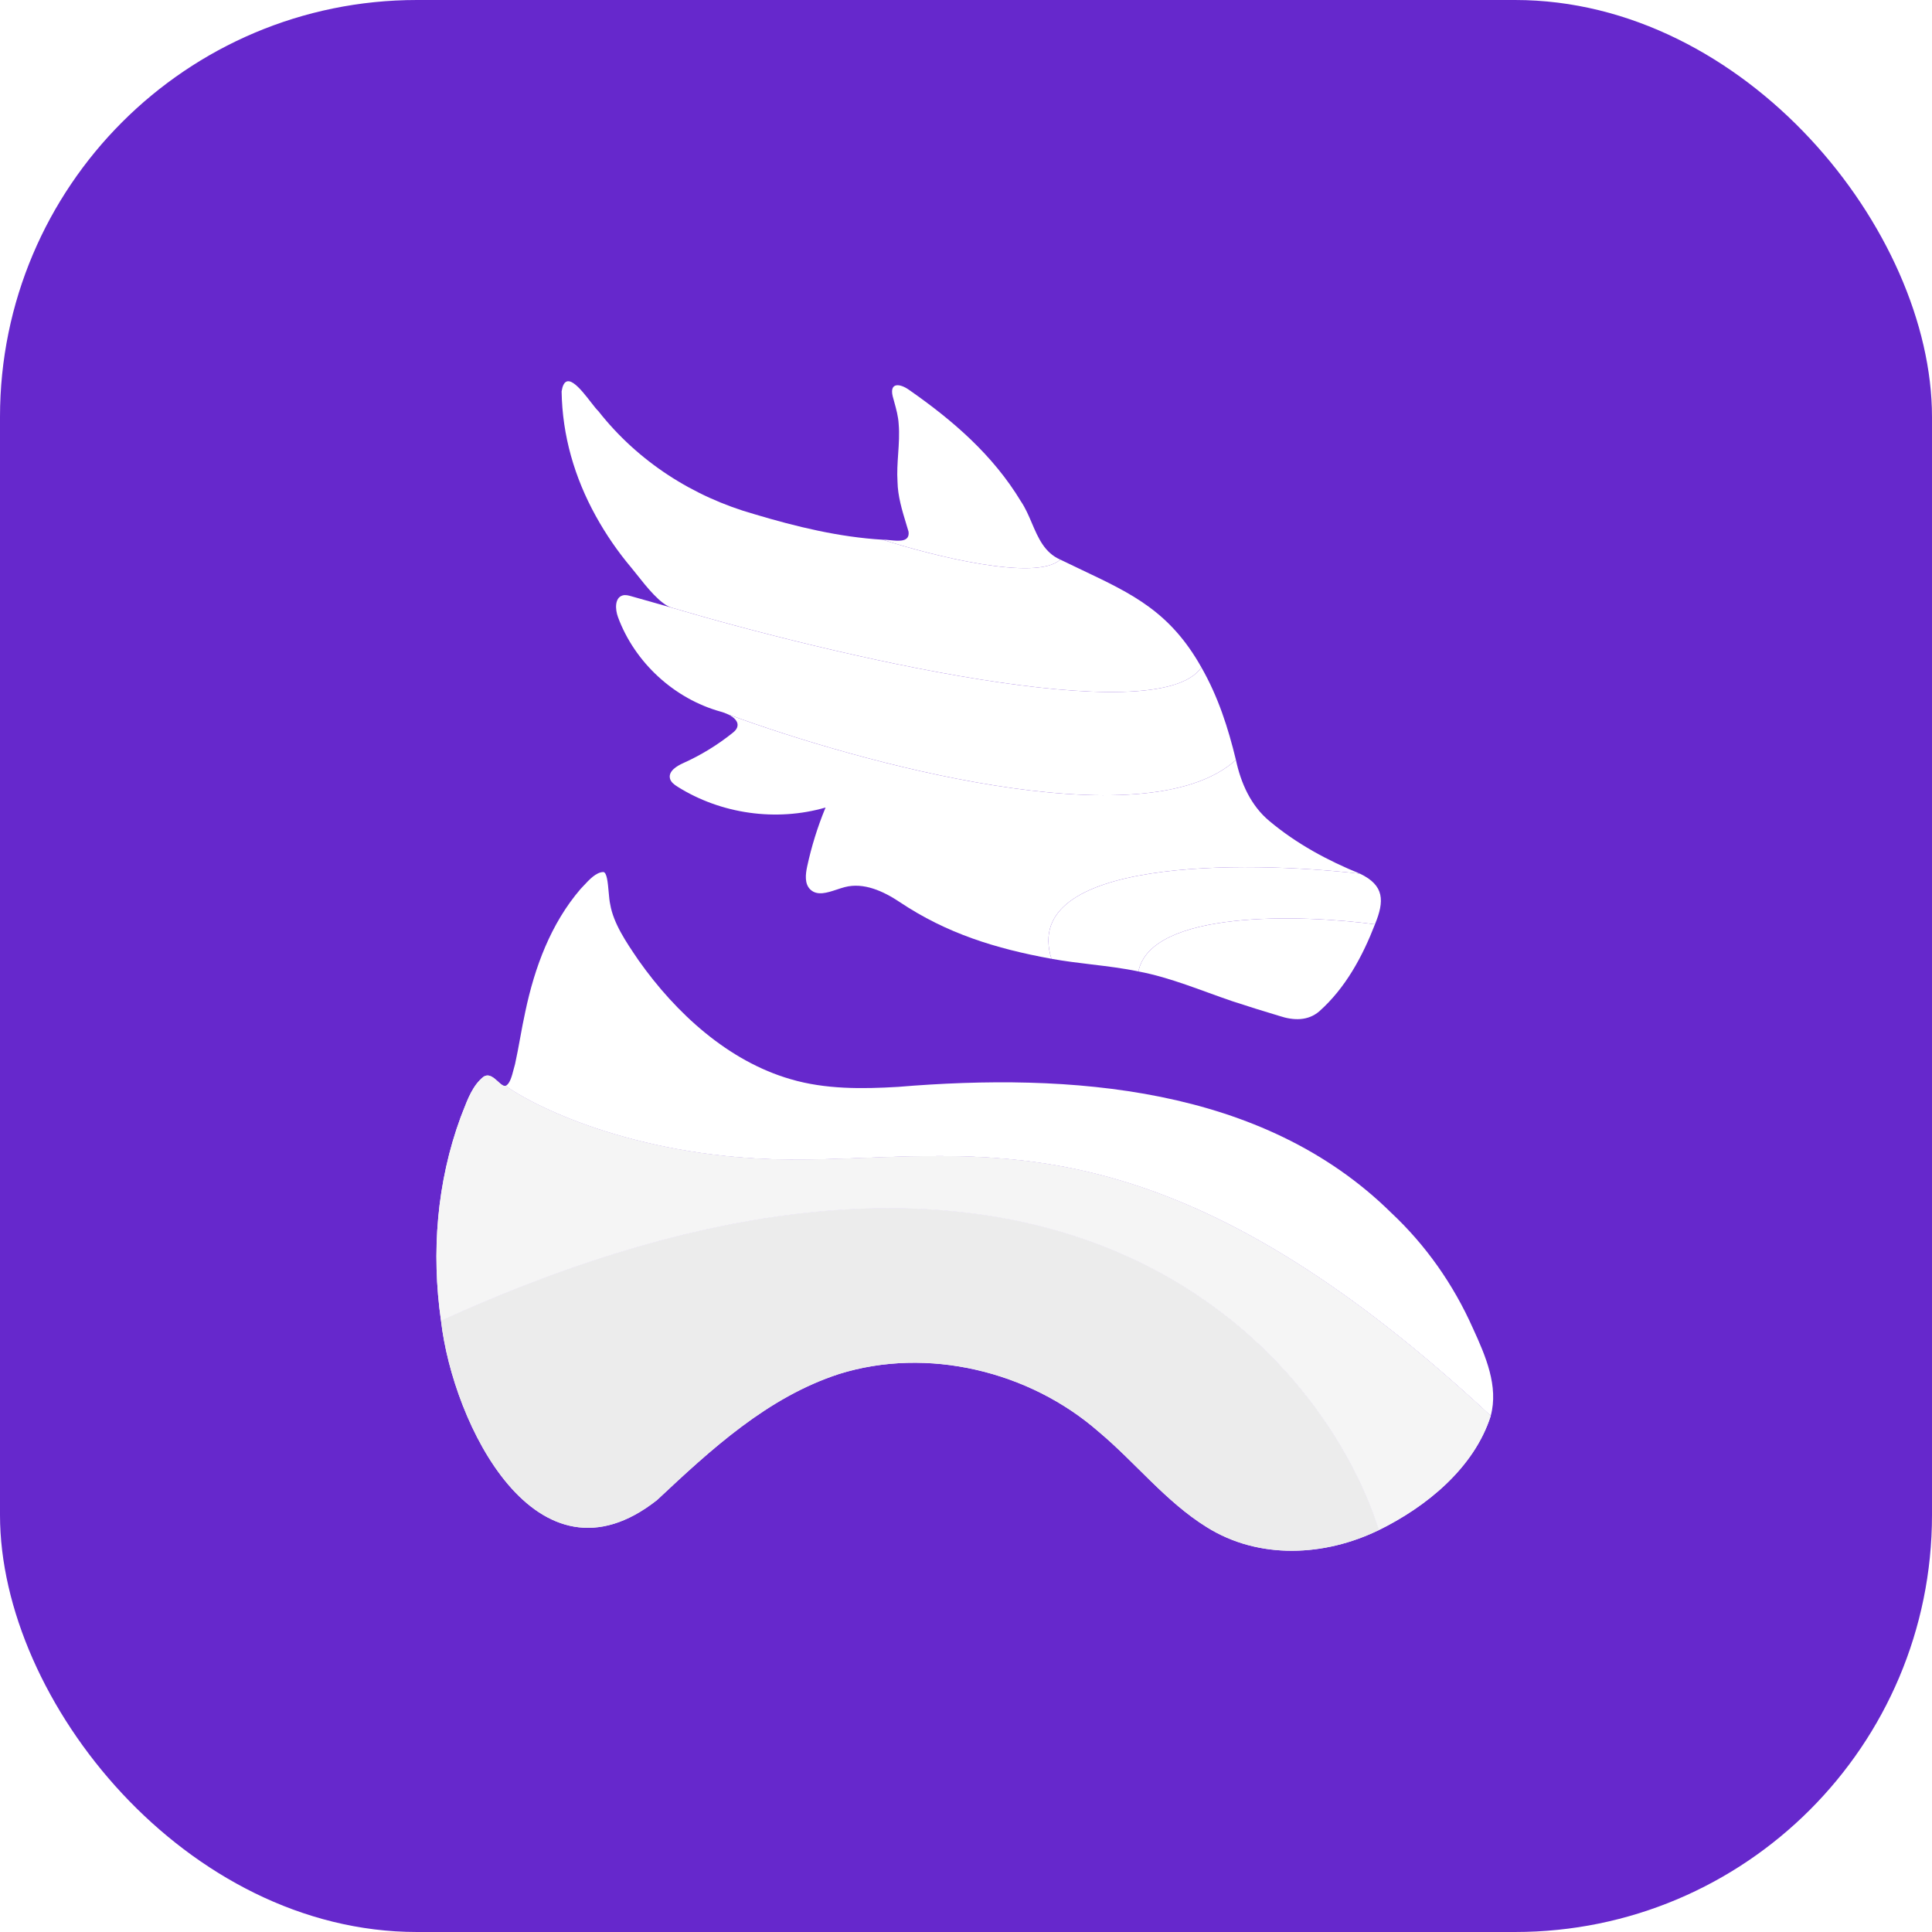
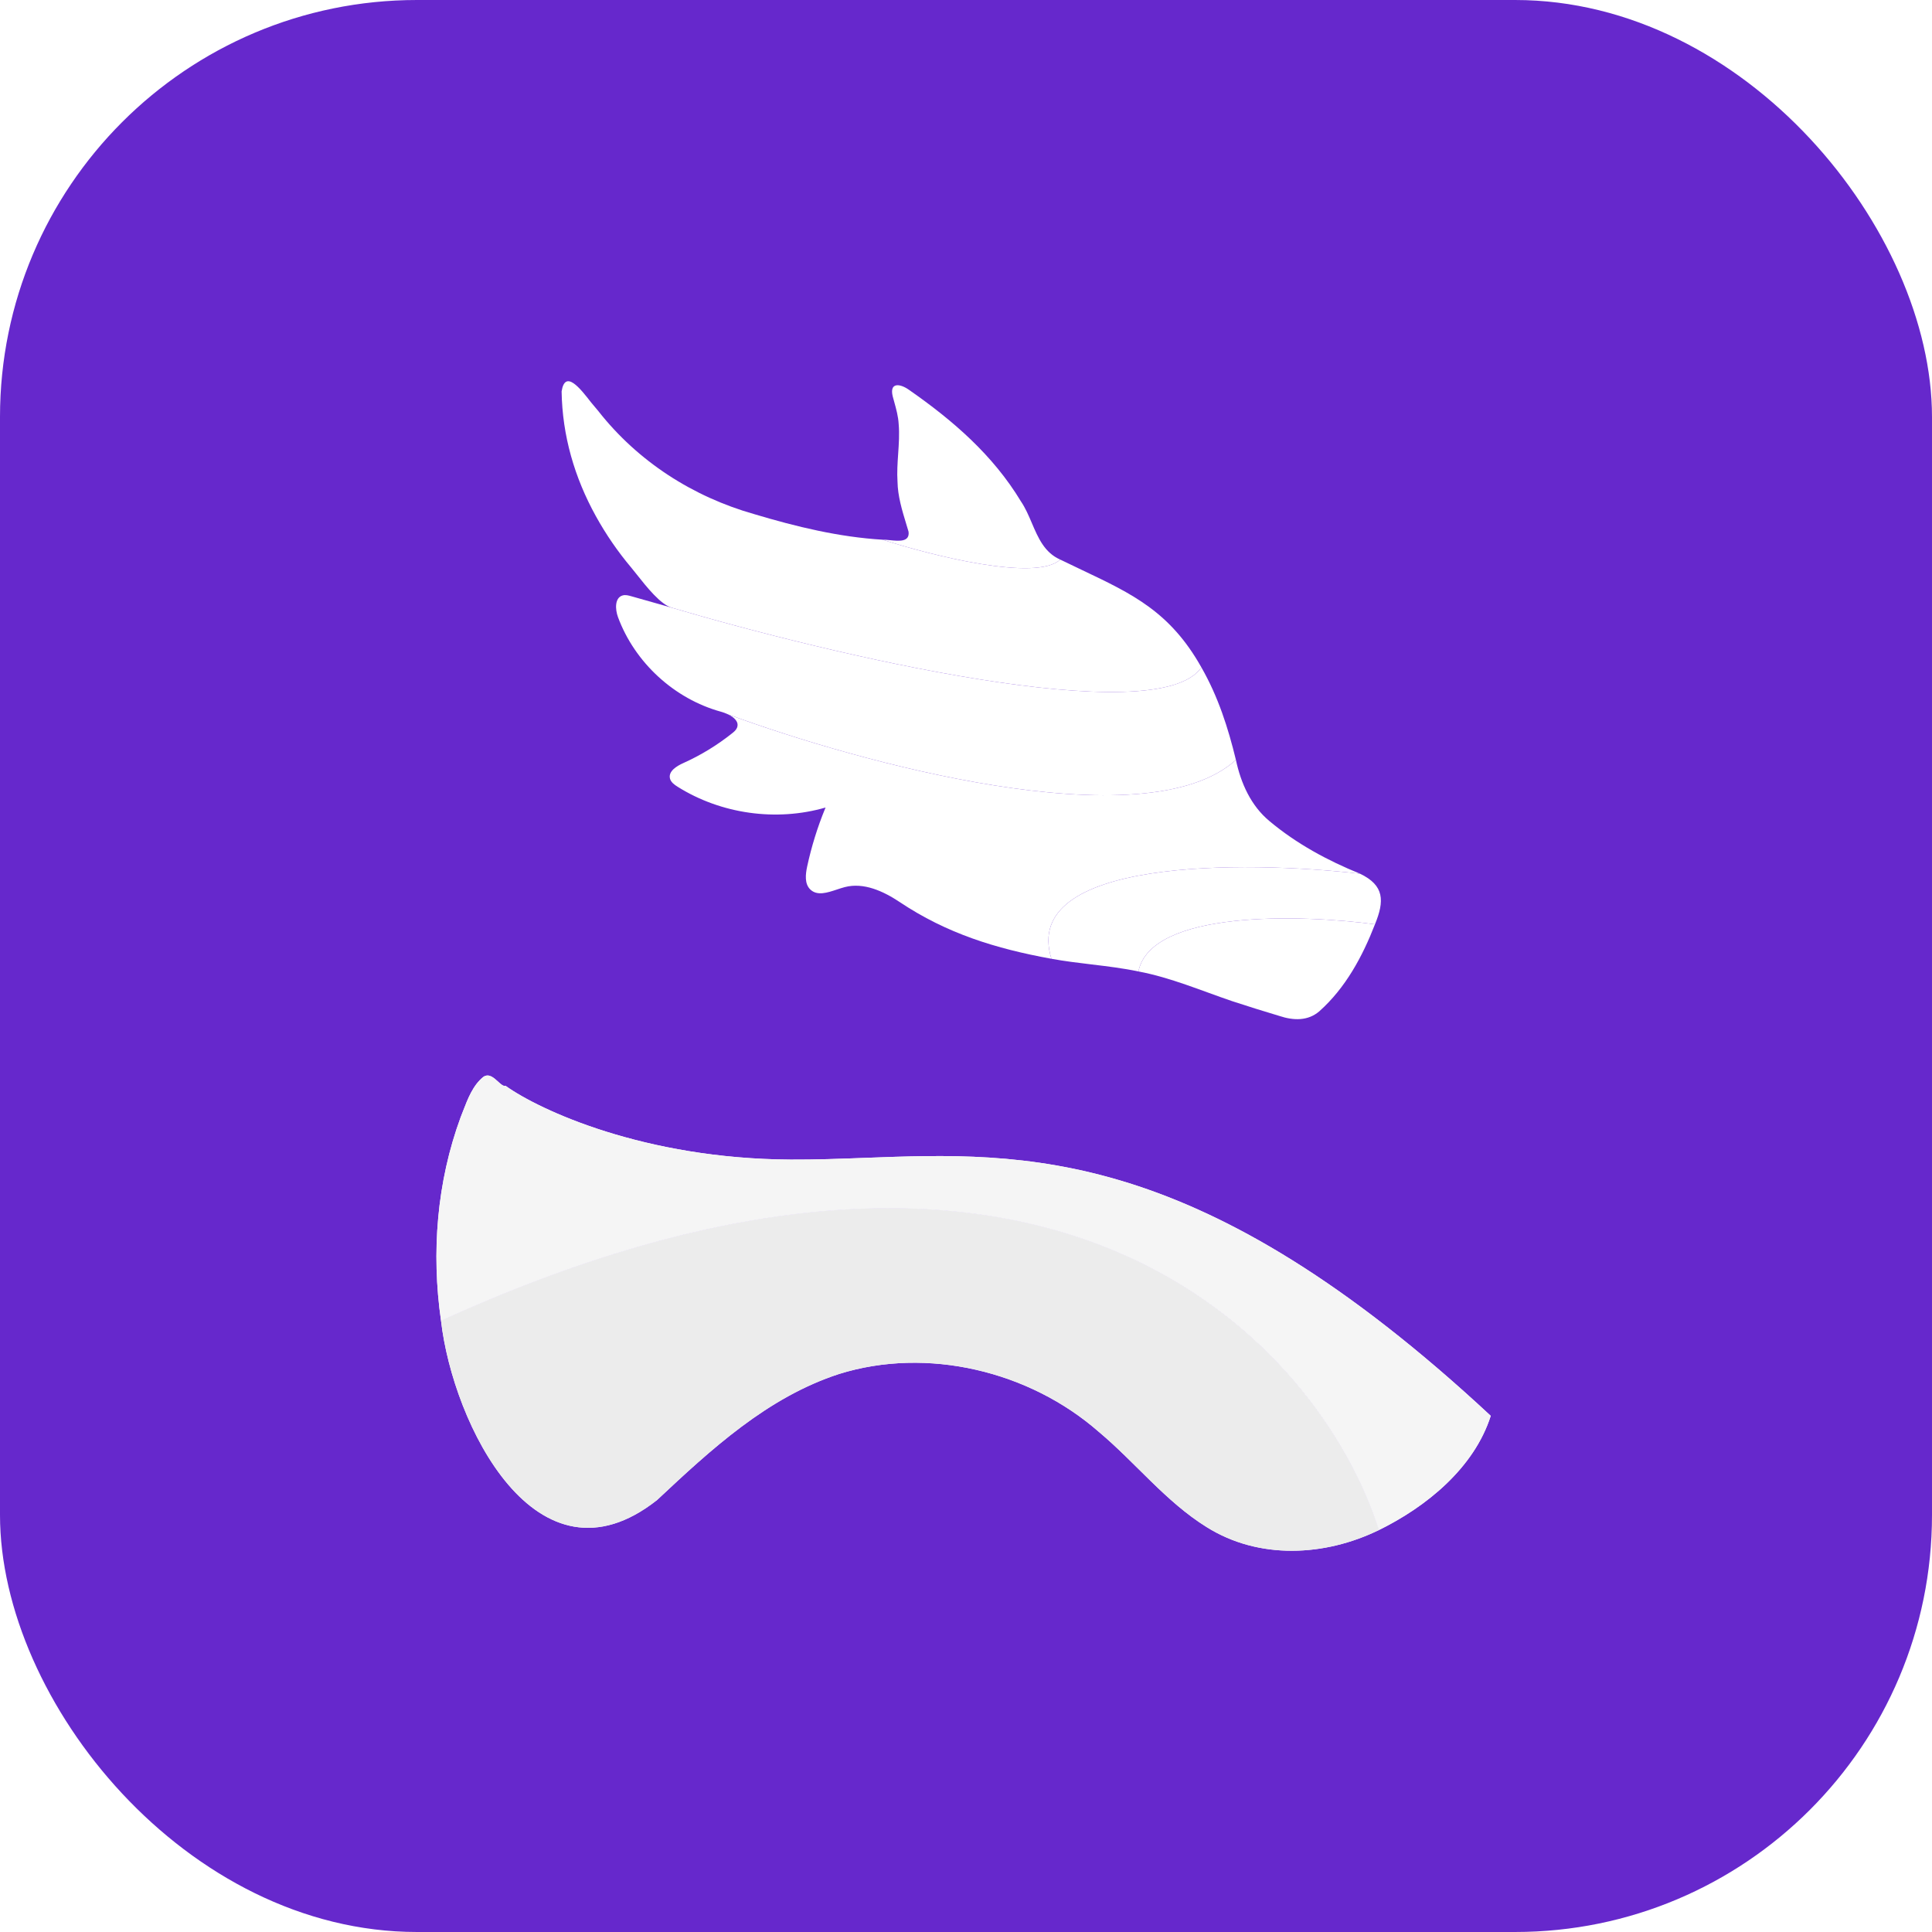
<svg xmlns="http://www.w3.org/2000/svg" version="1.1" width="973" height="973">
  <svg width="973" height="973" viewBox="0 0 973 973" fill="none">
    <g filter="url(#filter0_i_2750_10400)">
      <rect width="973" height="973" rx="210" fill="#6628CC" />
      <g filter="url(#filter1_d_2750_10400)">
        <path d="M607.66 769.055C634.069 785.634 667.279 783.827 694.467 770.561C664.882 677.11 528.991 525.187 222.106 665.104C228.004 716.858 270.159 803.434 330.929 755.435C358.046 730.018 386.473 703.698 422.57 691.973C467.045 678.069 518.498 690.538 553.355 721.091C571.829 736.554 587.079 756.267 607.66 769.055Z" fill="white" />
        <path d="M607.66 769.055C634.069 785.634 667.279 783.827 694.467 770.561C664.882 677.11 528.991 525.187 222.106 665.104C228.004 716.858 270.159 803.434 330.929 755.435C358.046 730.018 386.473 703.698 422.57 691.973C467.045 678.069 518.498 690.538 553.355 721.091C571.829 736.554 587.079 756.267 607.66 769.055Z" fill="#ECECEC" />
-         <path fill-rule="evenodd" clip-rule="evenodd" d="M254.625 546.841C256.769 545.992 257.829 541.852 258.701 538.45C258.939 537.522 259.162 536.649 259.39 535.913C260.341 531.617 261.147 527.211 261.955 522.799C262.772 518.334 263.591 513.861 264.562 509.487C269.273 487.116 277.421 465.153 292.352 447.743C292.857 447.221 293.379 446.658 293.916 446.078C296.823 442.94 300.176 439.32 303.794 439.17C305.652 439.241 306.118 444.491 306.545 449.298C306.757 451.687 306.96 453.966 307.319 455.447C308.949 465.073 315.436 474.596 321.276 483.17L321.648 483.716C340.369 510.248 366.76 534.443 398.216 543.511C415.627 548.648 434.278 548.453 452.326 547.372C538.495 540.217 635.716 546.788 700.613 610.746C718.112 627.129 731.963 646.896 741.722 668.788C748.258 683.011 754.776 698.154 750.773 713.05C604.328 576.797 516.431 580.096 435.614 583.13C423.041 583.602 410.64 584.067 398.216 584C324.389 583.6 271.728 559.073 254.625 546.859V546.841Z" fill="white" />
        <path d="M694.467 770.561C718.413 758.8 742.431 739.246 750.773 713.05C604.328 576.797 516.431 580.096 435.614 583.13C423.041 583.602 410.64 584.067 398.216 584C324.389 583.6 271.728 559.073 254.625 546.859H254.537C253.477 547.146 252.223 546 250.812 544.709C248.661 542.742 246.145 540.442 243.396 542.378C238.221 546.533 235.623 553.278 233.196 559.578C232.799 560.609 232.406 561.628 232.007 562.622C219.999 595.266 217.165 630.778 222.106 665.104C528.991 525.187 664.882 677.11 694.467 770.561Z" fill="white" />
        <path d="M694.467 770.561C718.413 758.8 742.431 739.246 750.773 713.05C604.328 576.797 516.431 580.096 435.614 583.13C423.041 583.602 410.64 584.067 398.216 584C324.389 583.6 271.728 559.073 254.625 546.859H254.537C253.477 547.146 252.223 546 250.812 544.709C248.661 542.742 246.145 540.442 243.396 542.378C238.221 546.533 235.623 553.278 233.196 559.578C232.799 560.609 232.406 561.628 232.007 562.622C219.999 595.266 217.165 630.778 222.106 665.104C528.991 525.187 664.882 677.11 694.467 770.561Z" fill="#F5F5F5" />
        <path fill-rule="evenodd" clip-rule="evenodd" d="M444.533 271.81C469.329 279.827 521.93 293.054 533.961 281.817C526.038 278.35 522.851 270.888 519.651 263.398C518.03 259.602 516.405 255.798 514.159 252.504C500.078 229.159 479.886 211.731 457.853 196.375C453.194 193.045 447.899 192.513 449.581 199.563C449.823 200.485 450.08 201.409 450.337 202.335C451.359 206.021 452.394 209.752 452.592 213.573C453.022 218.489 452.682 223.494 452.34 228.514C452.02 233.207 451.7 237.912 452.008 242.567C452.127 249.848 454.316 257.04 456.423 263.963C456.813 265.242 457.199 266.512 457.569 267.772C458.247 273.089 452.652 272.506 448.148 272.036C446.771 271.893 445.496 271.76 444.533 271.81Z" fill="white" />
-         <path d="M300.075 259.925C305.158 269.118 311.127 277.814 317.893 285.838C318.699 286.798 319.656 288.007 320.723 289.356C325.562 295.471 332.666 304.451 338.297 306.047C417.902 329.613 582.702 368.62 605.057 336.122C589.372 308.163 570.257 299.095 545.112 287.166C541.52 285.463 537.806 283.701 533.961 281.817C521.93 293.054 469.329 279.827 444.533 271.81C422.57 270.499 401.033 265.274 379.973 258.969C348.942 250.201 321.276 232.418 301.35 207.055C300.502 206.274 299.289 204.732 297.882 202.922L297.598 202.556C292.334 195.78 284.598 185.821 282.841 197.119C283.195 219.418 289.323 240.46 300.075 259.925Z" fill="white" />
+         <path d="M300.075 259.925C305.158 269.118 311.127 277.814 317.893 285.838C318.699 286.798 319.656 288.007 320.723 289.356C325.562 295.471 332.666 304.451 338.297 306.047C417.902 329.613 582.702 368.62 605.057 336.122C589.372 308.163 570.257 299.095 545.112 287.166C541.52 285.463 537.806 283.701 533.961 281.817C521.93 293.054 469.329 279.827 444.533 271.81C422.57 270.499 401.033 265.274 379.973 258.969C348.942 250.201 321.276 232.418 301.35 207.055L297.598 202.556C292.334 195.78 284.598 185.821 282.841 197.119C283.195 219.418 289.323 240.46 300.075 259.925Z" fill="white" />
        <path d="M311.233 310.794C319.664 333.66 339.59 351.974 363.094 358.439C364.237 358.755 365.479 359.199 366.649 359.761C400.387 372.186 451.675 387.696 500.5 395.511C551.357 403.652 599.541 403.444 622.432 382.704C618.518 366.569 613.505 350.894 605.057 336.122C582.702 368.62 417.902 329.613 338.297 306.047C335.473 305.249 332.647 304.447 329.818 303.645L329.807 303.642C325.862 302.524 321.913 301.404 317.964 300.291C316.529 299.883 314.988 299.458 313.553 299.883C309.533 301.052 309.781 306.862 311.233 310.794Z" fill="white" />
        <path d="M341.219 396.201C363.111 409.963 390.937 413.877 415.769 406.686C415.742 406.757 415.716 406.824 415.689 406.89C415.663 406.957 415.636 407.023 415.61 407.094L415.592 407.129C411.695 416.587 408.667 426.4 406.506 436.389C405.656 440.357 405.142 445.104 408.064 447.938C411.513 451.303 416.6 449.613 421.498 447.986C422.838 447.54 424.165 447.1 425.44 446.769C434.969 444.271 444.905 448.823 453.106 454.296C476.822 470.148 501.46 477.747 529.533 482.866C513.559 432.358 626.48 433.257 684.938 440.02C668.572 433.378 652.968 424.947 639.329 413.523C629.96 405.748 624.93 394.412 622.432 382.704C599.541 403.444 551.357 403.652 500.5 395.511C451.675 387.696 400.387 372.186 366.649 359.761C369.74 361.246 372.319 363.551 371.188 366.48C370.728 367.649 369.718 368.499 368.744 369.279C361.199 375.301 352.892 380.366 344.089 384.316C340.706 385.839 336.543 388.443 337.411 392.056C337.854 393.916 339.59 395.174 341.219 396.201Z" fill="white" />
        <path d="M692.465 465.508C697.265 453.765 697.283 445.936 684.938 440.02C626.48 433.257 513.559 432.358 529.533 482.866C536.17 484.081 542.896 484.889 549.615 485.696C557.583 486.653 565.542 487.608 573.335 489.242C579.602 458.235 655.366 460.5 692.465 465.508Z" fill="white" />
        <path d="M664.463 509.292C677.693 497.478 686.16 481.732 692.465 465.508C655.366 460.5 579.602 458.235 573.335 489.242C589.63 492.324 604.915 498.895 620.555 504.208C628.437 506.812 636.354 509.256 644.306 511.647C651.462 514.021 658.706 514.251 664.463 509.292Z" fill="white" />
      </g>
    </g>
    <defs>
      <filter id="SvgjsFilter1003" x="0" y="0" width="995" height="995" filterUnits="userSpaceOnUse" color-interpolation-filters="sRGB">
        <feFlood flood-opacity="0" result="BackgroundImageFix" />
        <feBlend mode="normal" in="SourceGraphic" in2="BackgroundImageFix" result="shape" />
        <feColorMatrix in="SourceAlpha" type="matrix" values="0 0 0 0 0 0 0 0 0 0 0 0 0 0 0 0 0 0 127 0" result="hardAlpha" />
        <feOffset dx="22" dy="22" />
        <feGaussianBlur stdDeviation="45" />
        <feComposite in2="hardAlpha" operator="arithmetic" k2="-1" k3="1" />
        <feColorMatrix type="matrix" values="0 0 0 0 0.871 0 0 0 0 0.793 0 0 0 0 1 0 0 0 0.1 0" />
        <feBlend mode="normal" in2="shape" result="effect1_innerShadow_2750_10400" />
      </filter>
      <filter id="SvgjsFilter1002" x="149.84" y="178" width="672.82" height="649.25" filterUnits="userSpaceOnUse" color-interpolation-filters="sRGB">
        <feFlood flood-opacity="0" result="BackgroundImageFix" />
        <feColorMatrix in="SourceAlpha" type="matrix" values="0 0 0 0 0 0 0 0 0 0 0 0 0 0 0 0 0 0 127 0" result="hardAlpha" />
        <feOffset dy="16" />
        <feGaussianBlur stdDeviation="15" />
        <feComposite in2="hardAlpha" operator="out" />
        <feColorMatrix type="matrix" values="0 0 0 0 0.871 0 0 0 0 0.792 0 0 0 0 1 0 0 0 0.18 0" />
        <feBlend mode="normal" in2="BackgroundImageFix" result="effect1_dropShadow_2750_10400" />
        <feBlend mode="normal" in="SourceGraphic" in2="effect1_dropShadow_2750_10400" result="shape" />
      </filter>
    </defs>
  </svg>
  <style>@media (prefers-color-scheme: light) { :root { filter: none; } }
@media (prefers-color-scheme: dark) { :root { filter: none; } }
</style>
</svg>